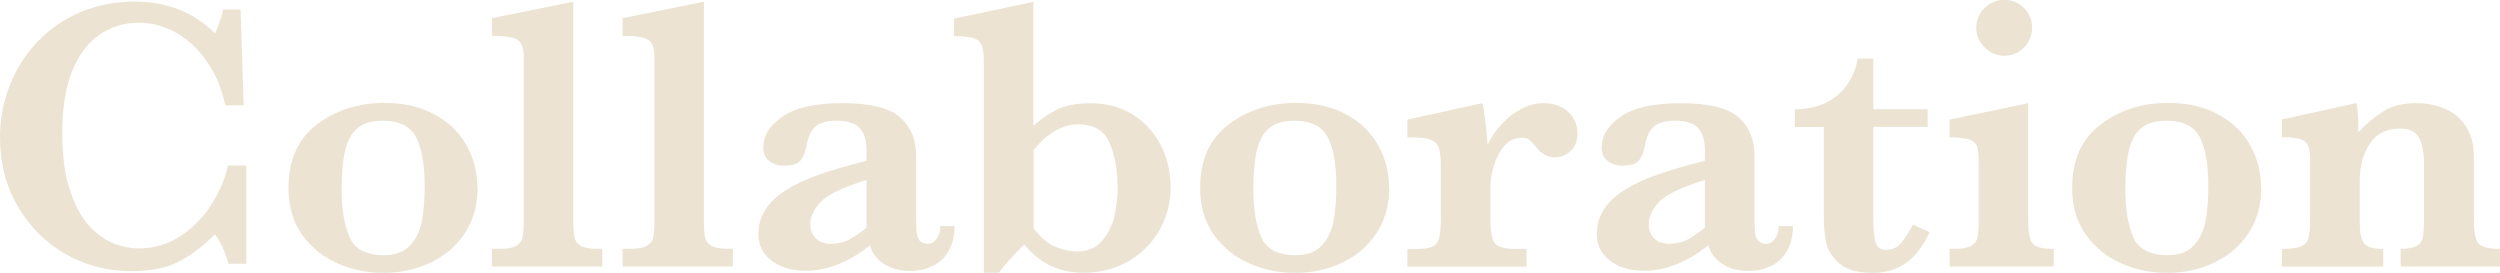
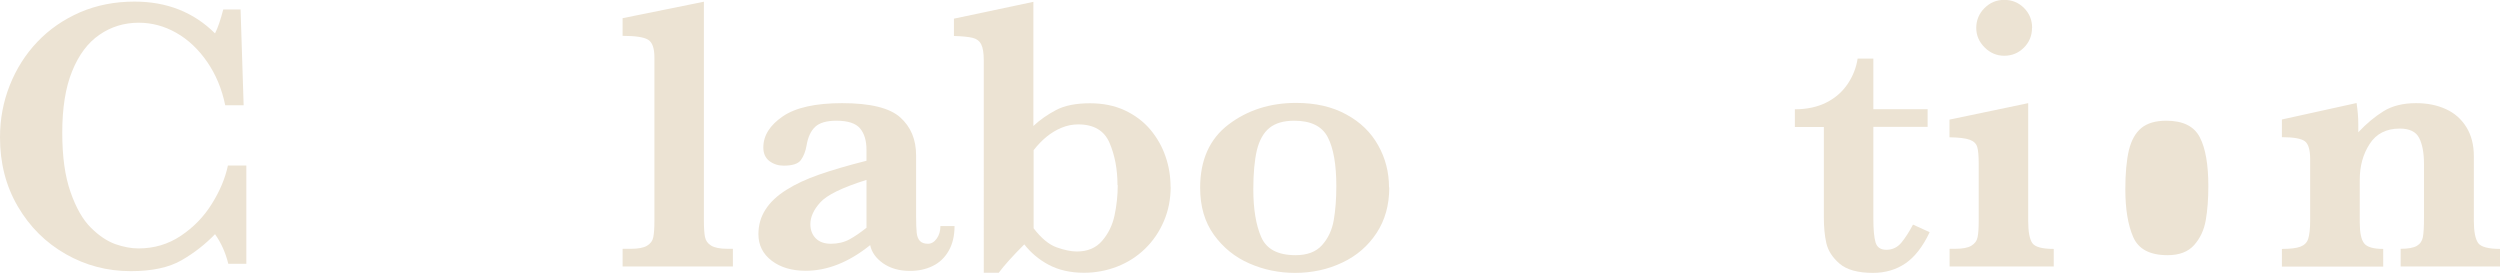
<svg xmlns="http://www.w3.org/2000/svg" id="_レイヤー_2" data-name="レイヤー_2" viewBox="0 0 203.58 22.22">
  <defs>
    <style>
      .cls-1 {
        fill: #ece3d3;
      }
    </style>
  </defs>
  <g id="design">
    <g>
      <path class="cls-1" d="M20.06,21.48h-1.47c-.22-.9-.58-1.7-1.08-2.41-.79.82-1.7,1.53-2.72,2.12-1.02.59-2.4.89-4.14.89-1.91,0-3.67-.46-5.3-1.39-1.63-.93-2.93-2.22-3.9-3.88-.97-1.66-1.45-3.53-1.45-5.62,0-1.48.26-2.89.79-4.23.53-1.34,1.28-2.53,2.25-3.55.97-1.02,2.13-1.82,3.48-2.41,1.35-.58,2.83-.87,4.43-.87,2.65,0,4.83.87,6.56,2.59.23-.45.45-1.1.67-1.95h1.41l.25,7.8h-1.5c-.27-1.32-.76-2.5-1.47-3.53-.71-1.03-1.55-1.82-2.52-2.37-.97-.55-1.99-.82-3.05-.82-1.19,0-2.26.33-3.2.98-.95.65-1.69,1.64-2.23,2.98-.54,1.33-.8,3-.8,4.98s.22,3.55.67,4.84c.45,1.29,1,2.26,1.66,2.91.66.66,1.33,1.1,1.99,1.34.67.23,1.29.35,1.88.35,1.28,0,2.43-.34,3.46-1.03,1.03-.69,1.87-1.55,2.52-2.6.66-1.05,1.09-2.09,1.31-3.12h1.5v8Z" />
-       <path class="cls-1" d="M38.89,15.27c0,1.42-.34,2.65-1.03,3.7-.69,1.05-1.62,1.86-2.79,2.41-1.17.56-2.46.84-3.85.84-1.31,0-2.55-.25-3.73-.77-1.17-.51-2.13-1.29-2.88-2.33-.75-1.04-1.12-2.32-1.12-3.83,0-2.26.77-3.98,2.31-5.15,1.54-1.17,3.38-1.76,5.5-1.76,1.58,0,2.95.31,4.09.94,1.15.62,2.01,1.46,2.6,2.52.59,1.05.88,2.19.88,3.42ZM34.58,15.17c0-1.77-.23-3.1-.7-4-.47-.9-1.38-1.34-2.73-1.34-.87,0-1.54.2-2.02.59-.48.39-.82,1-1.02,1.81-.19.82-.29,1.88-.29,3.18,0,1.6.21,2.9.64,3.89.43.99,1.36,1.48,2.8,1.48.95,0,1.67-.27,2.16-.82.49-.55.81-1.22.95-2.03.14-.81.21-1.73.21-2.76Z" />
-       <path class="cls-1" d="M49.04,21.7h-8.98v-1.44h.67c.6,0,1.04-.08,1.32-.25.28-.17.45-.4.51-.7.06-.3.09-.74.09-1.33V4.67c0-.75-.17-1.23-.52-1.44-.35-.21-1.04-.31-2.07-.31v-1.44l6.62-1.34v17.84c0,.58.03,1.02.09,1.32.06.3.22.53.5.7.28.17.72.26,1.32.26h.45v1.44Z" />
      <path class="cls-1" d="M59.68,21.7h-8.98v-1.44h.67c.6,0,1.04-.08,1.32-.25.28-.17.45-.4.51-.7.06-.3.09-.74.09-1.33V4.67c0-.75-.17-1.23-.52-1.44-.35-.21-1.04-.31-2.07-.31v-1.44l6.62-1.34v17.84c0,.58.03,1.02.09,1.32.06.3.22.53.5.7.28.17.72.26,1.32.26h.45v1.44Z" />
      <path class="cls-1" d="M77.73,18.41c0,.79-.16,1.47-.48,2.02-.32.56-.76.97-1.3,1.23-.55.27-1.16.4-1.85.4-.88,0-1.6-.21-2.19-.62-.58-.41-.93-.9-1.05-1.48-1.74,1.4-3.49,2.09-5.25,2.09-1.12,0-2.05-.27-2.77-.82-.72-.55-1.08-1.27-1.08-2.16,0-.74.19-1.41.58-2.01.38-.6.95-1.13,1.7-1.6.74-.47,1.63-.88,2.66-1.24,1.03-.36,2.32-.74,3.86-1.13v-.89c0-.74-.17-1.32-.52-1.74-.35-.42-.99-.63-1.93-.63-.8,0-1.38.17-1.73.5-.35.33-.59.84-.7,1.52-.08.48-.24.87-.46,1.18-.22.31-.69.46-1.4.46-.44,0-.82-.12-1.16-.37-.33-.25-.5-.62-.5-1.11,0-.97.53-1.81,1.58-2.53,1.05-.72,2.67-1.08,4.84-1.08,2.29,0,3.87.39,4.73,1.16.86.77,1.29,1.8,1.29,3.09v4.94c0,.62.02,1.08.05,1.37.03.29.12.51.26.66.14.15.36.23.66.23.27,0,.51-.14.71-.42.2-.28.3-.62.3-1.02h1.16ZM70.56,18.53v-3.88c-1.98.62-3.24,1.24-3.77,1.84-.54.6-.8,1.19-.8,1.76,0,.48.15.87.44,1.16.29.29.7.44,1.23.44.57,0,1.08-.12,1.52-.36.44-.24.9-.56,1.39-.95Z" />
      <path class="cls-1" d="M95.33,15.2c0,1-.18,1.94-.55,2.8-.37.87-.88,1.62-1.54,2.26-.66.64-1.42,1.12-2.27,1.45-.85.33-1.75.5-2.7.5-1.12,0-2.07-.22-2.88-.65-.8-.43-1.46-.99-1.98-1.66-.96.96-1.65,1.73-2.08,2.31h-1.22V4.91c0-.59-.07-1.03-.21-1.3-.14-.28-.38-.45-.7-.53-.33-.08-.84-.13-1.52-.15v-1.41l6.47-1.37v10.11c.53-.5,1.15-.93,1.85-1.3.7-.37,1.62-.55,2.76-.55,1.06,0,2.01.19,2.84.58.83.39,1.52.91,2.07,1.56.55.66.97,1.39,1.24,2.19.28.8.41,1.63.41,2.48ZM91,15.08c0-1.3-.22-2.45-.65-3.45-.43-1-1.28-1.5-2.55-1.5-.46,0-.91.09-1.35.27-.44.18-.85.43-1.23.74-.38.31-.73.68-1.05,1.09v6.36c.62.81,1.25,1.33,1.87,1.55.62.22,1.17.34,1.65.34.88,0,1.56-.29,2.06-.87.5-.58.84-1.27,1.01-2.07.17-.8.26-1.62.26-2.47Z" />
      <path class="cls-1" d="M113.13,15.27c0,1.42-.34,2.65-1.03,3.7-.69,1.05-1.62,1.86-2.79,2.41-1.17.56-2.46.84-3.85.84-1.31,0-2.55-.25-3.73-.77-1.17-.51-2.13-1.29-2.88-2.33-.75-1.04-1.12-2.32-1.12-3.83,0-2.26.77-3.98,2.31-5.15,1.54-1.17,3.38-1.76,5.5-1.76,1.58,0,2.95.31,4.09.94,1.15.62,2.01,1.46,2.6,2.52.59,1.05.88,2.19.88,3.42ZM108.82,15.17c0-1.77-.23-3.1-.7-4-.47-.9-1.38-1.34-2.73-1.34-.87,0-1.54.2-2.02.59-.48.39-.82,1-1.02,1.81-.19.82-.29,1.88-.29,3.18,0,1.6.21,2.9.64,3.89.43.99,1.36,1.48,2.8,1.48.95,0,1.67-.27,2.16-.82.49-.55.81-1.22.95-2.03.14-.81.21-1.73.21-2.76Z" />
-       <path class="cls-1" d="M128.46,10.86c0,.6-.19,1.08-.55,1.43-.37.35-.8.52-1.3.52-.59,0-1.12-.29-1.56-.87-.21-.26-.38-.45-.52-.56-.14-.11-.33-.17-.58-.17-.81,0-1.45.44-1.9,1.32-.45.88-.68,1.79-.68,2.74v2.72c0,.87.11,1.47.34,1.8.22.32.81.48,1.77.48h.83v1.44h-9.7v-1.44h.81c.88,0,1.41-.17,1.61-.5.2-.33.3-.93.3-1.78v-4.56c0-.7-.07-1.2-.21-1.5-.14-.3-.39-.5-.76-.6-.37-.1-.95-.15-1.75-.15v-1.44l6.09-1.34c.16.53.3,1.66.44,3.39.29-.61.67-1.18,1.15-1.69.47-.51,1-.92,1.59-1.23.59-.31,1.19-.47,1.8-.47.85,0,1.53.24,2.03.72.5.48.75,1.06.75,1.75Z" />
-       <path class="cls-1" d="M146,18.41c0,.79-.16,1.47-.48,2.02-.32.56-.76.97-1.3,1.23-.55.27-1.16.4-1.85.4-.88,0-1.6-.21-2.19-.62-.58-.41-.93-.9-1.05-1.48-1.74,1.4-3.49,2.09-5.25,2.09-1.12,0-2.05-.27-2.77-.82-.72-.55-1.08-1.27-1.08-2.16,0-.74.19-1.41.58-2.01.38-.6.95-1.13,1.7-1.6.74-.47,1.63-.88,2.66-1.24,1.03-.36,2.32-.74,3.86-1.13v-.89c0-.74-.17-1.32-.52-1.74-.35-.42-.99-.63-1.93-.63-.8,0-1.38.17-1.73.5-.35.33-.59.84-.7,1.52-.08.48-.24.87-.46,1.18-.22.31-.69.46-1.4.46-.44,0-.82-.12-1.16-.37-.33-.25-.5-.62-.5-1.11,0-.97.53-1.81,1.58-2.53,1.05-.72,2.67-1.08,4.84-1.08,2.29,0,3.87.39,4.73,1.16.86.77,1.29,1.8,1.29,3.09v4.94c0,.62.02,1.08.05,1.37.03.29.12.51.26.66.14.15.36.23.66.23.27,0,.51-.14.71-.42.2-.28.3-.62.3-1.02h1.16ZM138.83,18.53v-3.88c-1.98.62-3.24,1.24-3.77,1.84-.54.6-.8,1.19-.8,1.76,0,.48.15.87.44,1.16.29.29.7.44,1.23.44.57,0,1.08-.12,1.52-.36.44-.24.9-.56,1.39-.95Z" />
      <path class="cls-1" d="M157.13,18.92c-.56,1.18-1.22,2.02-1.97,2.53-.75.51-1.63.77-2.64.77-1.23,0-2.14-.25-2.72-.75-.58-.5-.94-1.06-1.08-1.68-.14-.62-.2-1.31-.2-2.09v-7.36h-2.36v-1.44c.99,0,1.85-.19,2.58-.56.73-.37,1.3-.88,1.73-1.52.42-.63.69-1.32.8-2.05h1.28v4.12h4.42v1.44h-4.42v7.45c0,.91.06,1.56.18,1.96.12.4.41.6.88.6.5,0,.91-.2,1.23-.59.32-.39.63-.88.94-1.46l1.34.61Z" />
      <path class="cls-1" d="M167.24,21.7h-8.48v-1.44h.45c.6,0,1.04-.08,1.32-.25.28-.17.45-.4.51-.7.06-.3.09-.74.09-1.33v-4.64c0-.65-.04-1.1-.12-1.37-.08-.27-.28-.47-.61-.59-.33-.12-.88-.19-1.65-.2v-1.44l6.41-1.34v9.59c0,.87.11,1.47.33,1.8.22.32.8.48,1.75.48v1.44ZM165.47,2.28c0,.62-.22,1.16-.66,1.6-.44.44-.98.66-1.6.66s-1.15-.23-1.6-.68c-.45-.45-.68-.98-.68-1.59s.22-1.16.67-1.61c.45-.45.98-.67,1.61-.67s1.17.22,1.61.66c.44.44.66.98.66,1.62Z" />
-       <path class="cls-1" d="M184.14,15.27c0,1.42-.34,2.65-1.03,3.7-.69,1.05-1.62,1.86-2.79,2.41-1.17.56-2.46.84-3.85.84-1.31,0-2.55-.25-3.73-.77-1.17-.51-2.13-1.29-2.88-2.33-.75-1.04-1.12-2.32-1.12-3.83,0-2.26.77-3.98,2.31-5.15,1.54-1.17,3.38-1.76,5.5-1.76,1.58,0,2.95.31,4.09.94,1.15.62,2.01,1.46,2.6,2.52.59,1.05.88,2.19.88,3.42ZM179.83,15.17c0-1.77-.23-3.1-.7-4-.47-.9-1.38-1.34-2.73-1.34-.87,0-1.54.2-2.02.59-.48.39-.82,1-1.02,1.81-.19.82-.29,1.88-.29,3.18,0,1.6.21,2.9.64,3.89.43.99,1.36,1.48,2.8,1.48.95,0,1.67-.27,2.16-.82.49-.55.81-1.22.95-2.03.14-.81.21-1.73.21-2.76Z" />
+       <path class="cls-1" d="M184.14,15.27ZM179.83,15.17c0-1.77-.23-3.1-.7-4-.47-.9-1.38-1.34-2.73-1.34-.87,0-1.54.2-2.02.59-.48.39-.82,1-1.02,1.81-.19.82-.29,1.88-.29,3.18,0,1.6.21,2.9.64,3.89.43.99,1.36,1.48,2.8,1.48.95,0,1.67-.27,2.16-.82.49-.55.81-1.22.95-2.03.14-.81.21-1.73.21-2.76Z" />
      <path class="cls-1" d="M203.58,21.7h-8.09v-1.44c.61,0,1.05-.08,1.32-.24.27-.16.43-.4.49-.71s.09-.83.09-1.55v-4.42c0-.88-.13-1.59-.39-2.1-.26-.52-.79-.77-1.59-.77-1.09,0-1.91.42-2.45,1.26-.54.84-.8,1.8-.8,2.9v3.5c0,.82.12,1.39.36,1.69.24.3.75.45,1.55.45v1.44h-8.25v-1.44c.68,0,1.18-.06,1.5-.18.32-.12.54-.33.64-.64.1-.31.16-.79.16-1.46v-5.05c0-.73-.14-1.21-.42-1.43-.28-.22-.91-.34-1.88-.34v-1.44l6.08-1.34c.09.6.14,1.17.14,1.69,0,.14,0,.25,0,.35,0,.1,0,.21,0,.34.66-.7,1.34-1.27,2.05-1.71.71-.44,1.59-.66,2.66-.66.9,0,1.7.16,2.41.48.71.32,1.27.81,1.68,1.47.41.66.61,1.45.61,2.37v5.27c0,.87.12,1.47.35,1.8.23.32.84.48,1.8.48v1.44Z" />
    </g>
  </g>
</svg>